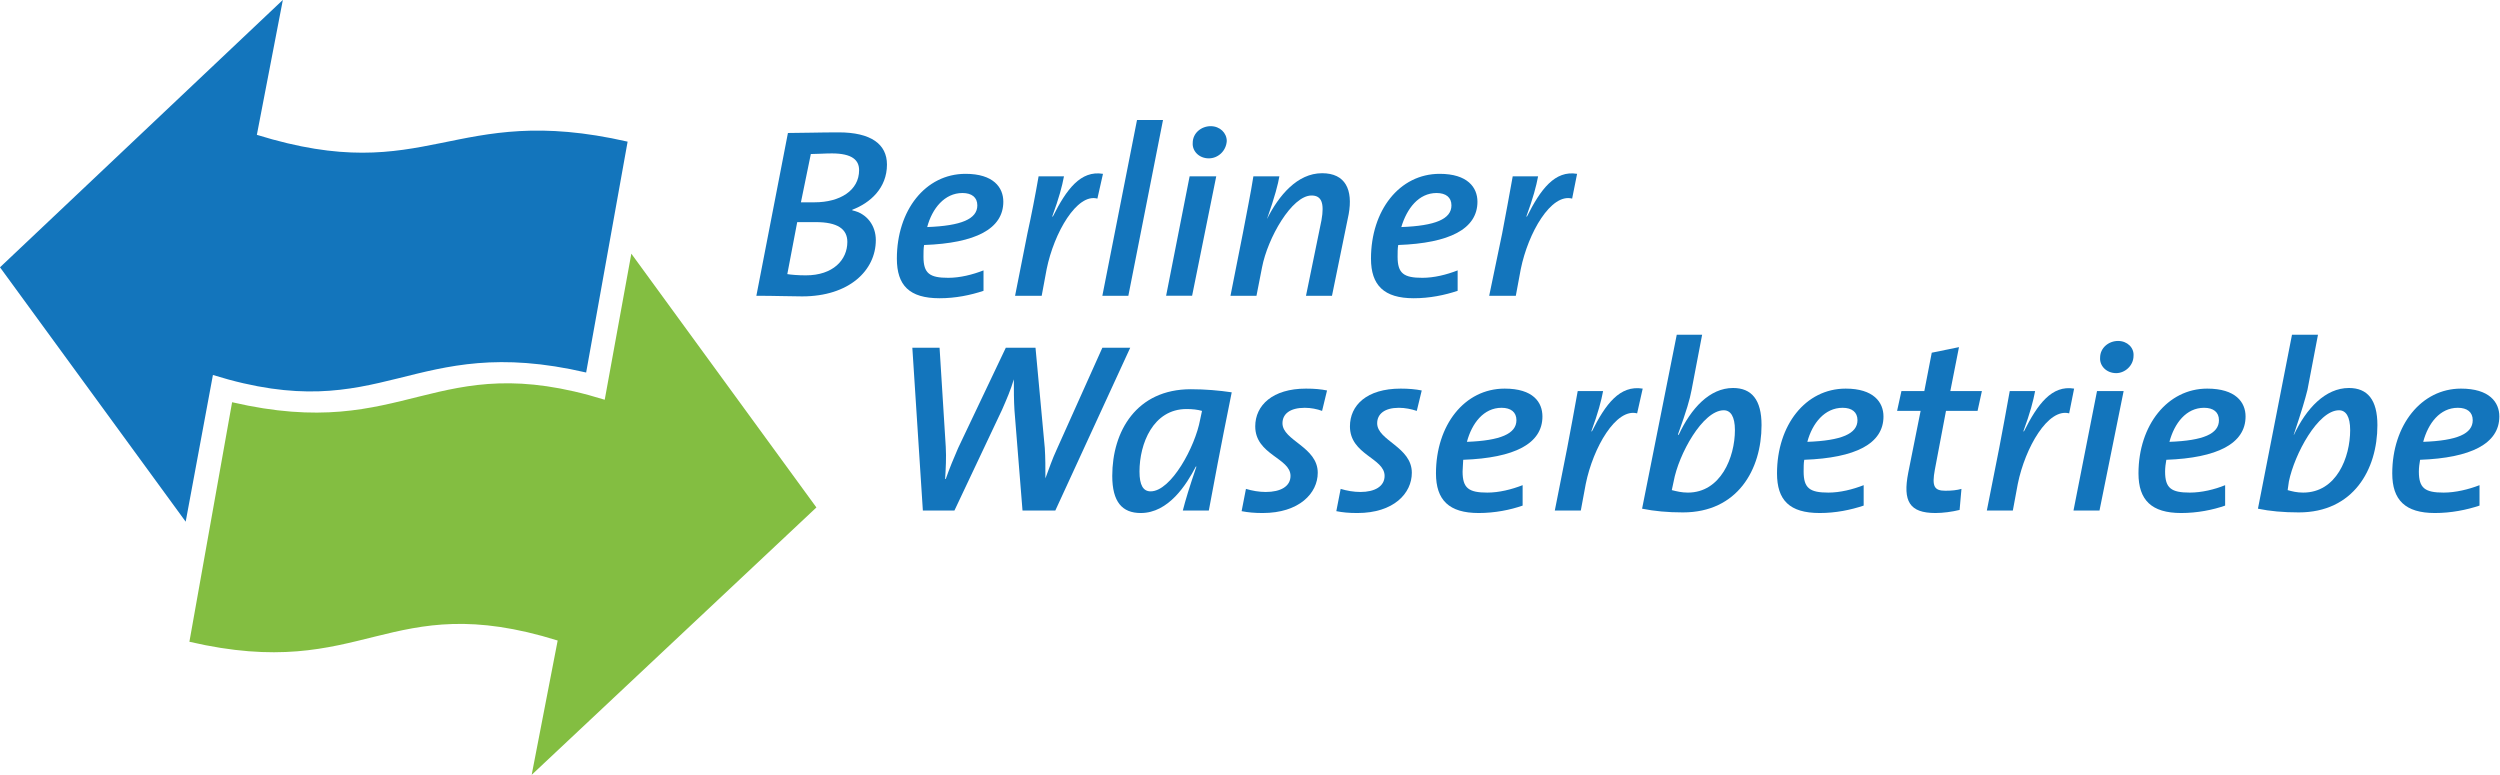
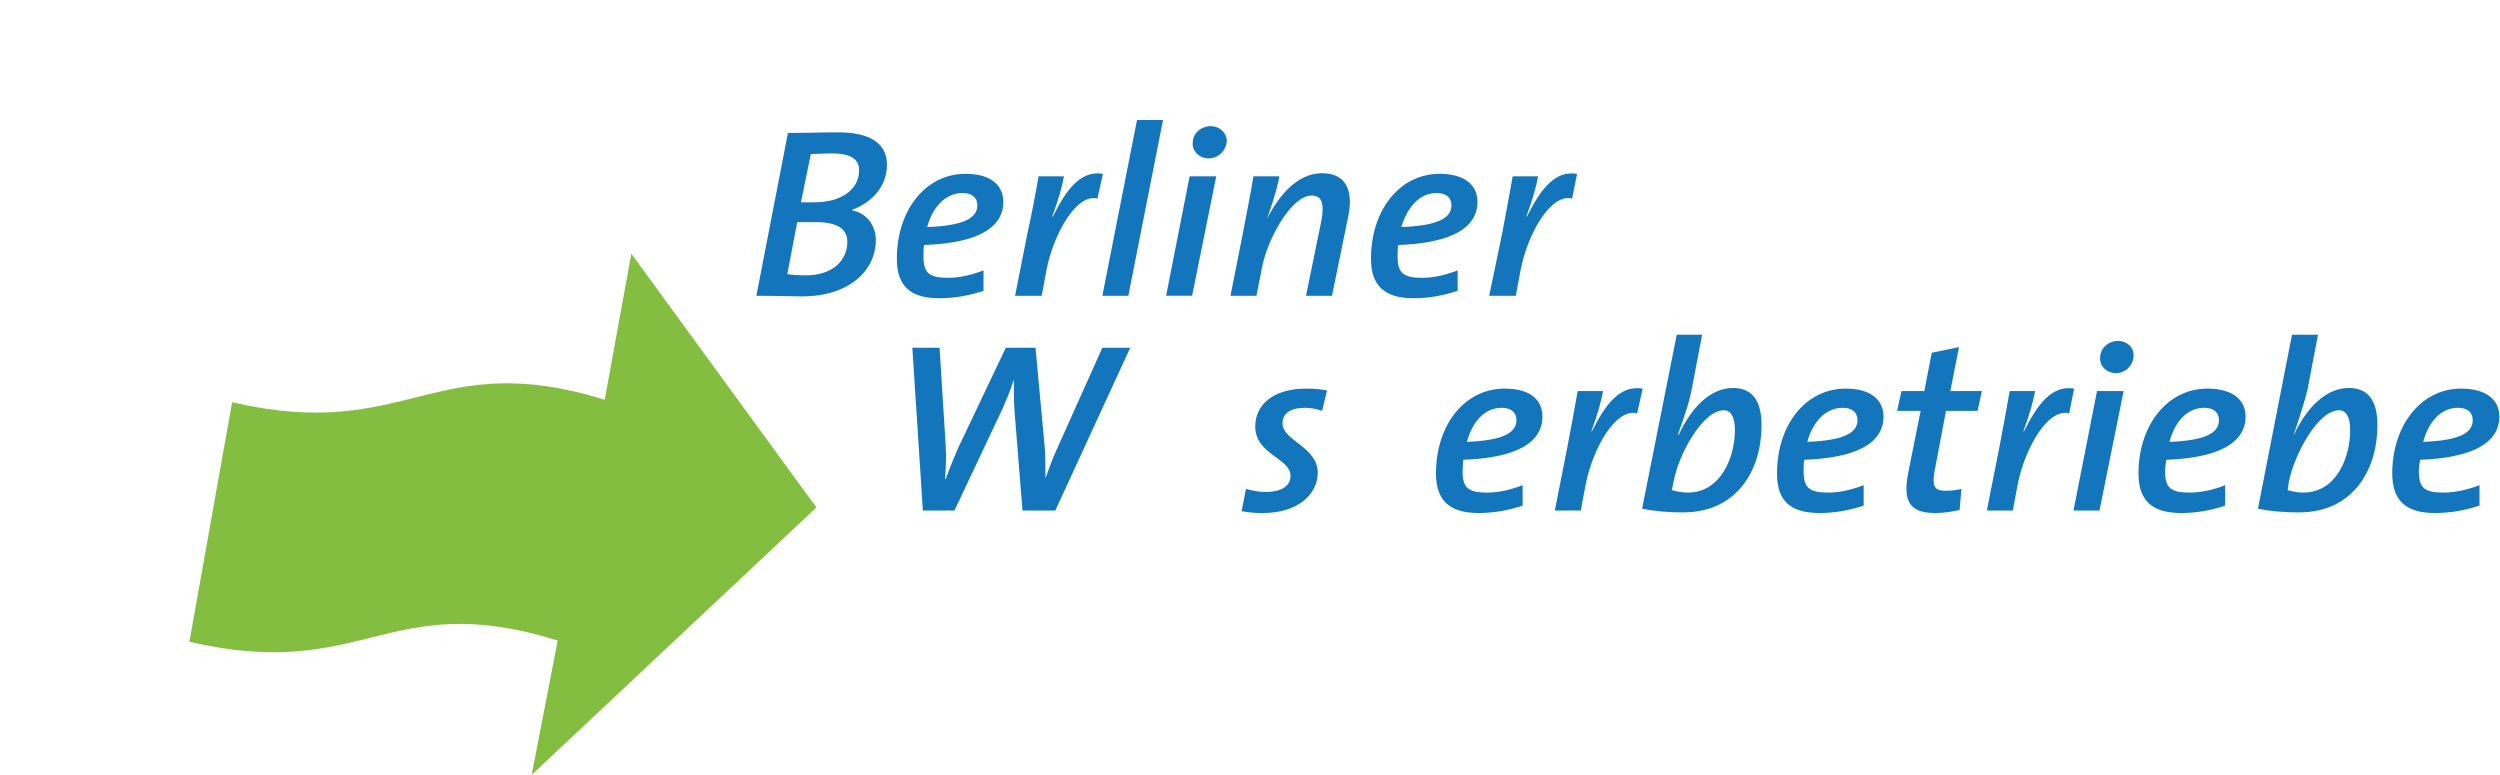
<svg xmlns="http://www.w3.org/2000/svg" width="100%" height="100%" viewBox="0 0 755 234" version="1.1" xml:space="preserve" style="fill-rule:evenodd;clip-rule:evenodd;stroke-linejoin:round;stroke-miterlimit:2;">
  <g>
-     <path d="M177.017,112.5c-53.086,-12.337 -60.937,16.825 -112.715,0.747l-8.226,44.302l-56.076,-76.825l85.394,-80.724l0.024,0l-7.846,40.722c51.779,16.075 58.882,-10.094 111.969,2.056l-12.524,69.722Z" style="fill:#1375bc;" />
    <path d="M70.096,121.473c53.087,12.338 60.751,-16.823 112.529,-0.748l8.038,-44.113l55.89,76.638l-85.986,80.75l7.851,-40.561c-51.59,-16.076 -58.133,12.709 -111.22,0.374l12.898,-72.34Z" style="fill:#83be41;" />
    <path d="M341.323,105.023l-8.411,-0l-13.833,30.842c-1.308,2.805 -2.243,5.608 -3.365,8.6c-0,-3.18 -0,-6.356 -0.186,-9.16l-2.804,-30.282l-8.973,-0l-14.393,30.282c-1.308,2.99 -2.617,6.168 -3.738,9.347l-0.187,0c0.187,-3.179 0.374,-6.357 0.187,-9.72l-1.87,-29.909l-8.224,-0l3.178,49.161l9.532,-0l14.394,-30.467c1.308,-2.992 2.617,-5.983 3.551,-9.161c-0,3.178 -0,6.356 0.187,9.346l2.43,30.282l9.907,-0l22.618,-49.161Z" style="fill:#1375bc;" />
-     <path d="M371.979,118.482c-3.739,-0.561 -8.038,-0.935 -12.337,-0.935c-16.45,-0 -23.74,12.711 -23.74,26.17c0,7.851 2.991,11.215 8.599,11.215c8.412,-0 13.832,-8.598 16.636,-14.02l0.187,0c-2.056,5.983 -3.365,10.281 -4.112,13.272l7.851,-0c1.681,-8.971 3.177,-17.196 6.916,-35.702Zm-8.973,5.608l-0.56,2.617c-1.496,8.225 -8.786,21.684 -14.955,21.684c-2.242,-0 -3.364,-1.87 -3.364,-5.983c0,-8.412 4.112,-18.879 14.206,-18.879c1.869,-0 3.365,0.188 4.673,0.561Z" style="fill:#1375bc;" />
    <path d="M400.766,117.921c-1.87,-0.374 -3.741,-0.56 -6.356,-0.56c-10.094,0 -15.328,5.047 -15.328,11.404c0,8.596 10.654,9.53 10.654,14.952c-0,3.178 -2.99,4.859 -7.476,4.859c-2.057,-0 -4.114,-0.373 -5.983,-0.933l-1.308,6.728c1.869,0.375 3.926,0.561 6.355,0.561c11.03,-0 16.637,-5.981 16.637,-12.151c-0,-7.849 -10.654,-9.718 -10.654,-14.955c0,-2.803 2.242,-4.672 6.728,-4.672c1.869,-0 3.738,0.375 5.235,0.936l1.496,-6.169Z" style="fill:#1375bc;" />
-     <path d="M429.363,117.921c-1.869,-0.374 -3.924,-0.56 -6.353,-0.56c-10.281,0 -15.328,5.047 -15.328,11.404c0,8.596 10.466,9.53 10.466,14.952c0,3.178 -2.99,4.859 -7.289,4.859c-2.056,-0 -4.113,-0.373 -5.982,-0.933l-1.309,6.728c1.87,0.375 3.739,0.561 6.356,0.561c11.029,-0 16.449,-5.981 16.449,-12.151c-0,-7.849 -10.467,-9.718 -10.467,-14.955c0,-2.803 2.242,-4.672 6.541,-4.672c1.871,-0 3.741,0.375 5.422,0.936l1.494,-6.169Z" style="fill:#1375bc;" />
    <path d="M465.814,125.771c-0,-4.298 -2.804,-8.41 -11.402,-8.41c-12.15,0 -20.748,11.029 -20.748,25.608c0,8.037 3.926,11.963 12.897,11.963c4.861,-0 9.533,-0.934 13.271,-2.243l0,-6.168c-3.363,1.307 -7.102,2.243 -10.654,2.243c-5.608,-0 -7.477,-1.309 -7.477,-6.356c-0,-1.123 0.188,-2.617 0.188,-3.551c15.513,-0.562 23.925,-4.861 23.925,-13.086Zm-7.851,1.122c0,4.113 -4.859,6.17 -14.953,6.543c1.496,-5.61 5.047,-10.282 10.467,-10.282c2.804,-0 4.486,1.309 4.486,3.739Z" style="fill:#1375bc;" />
    <path d="M496.096,117.361c-6.916,-1.122 -11.215,4.674 -15.328,12.897l-0.186,0c2.057,-5.608 2.99,-9.158 3.551,-12.151l-7.664,0c-0.934,5.422 -2.242,12.151 -3.178,17.198l-3.738,18.879l7.851,-0l1.494,-8.038c2.245,-11.029 9.161,-22.992 15.516,-21.308l1.682,-7.477Z" style="fill:#1375bc;" />
    <path d="M531.986,128.39c0,-7.665 -2.992,-11.217 -8.599,-11.217c-7.104,-0 -12.711,6.169 -16.449,14.206l-0.188,-0.186c2.617,-7.291 3.553,-10.468 4.113,-13.459l3.178,-16.636l-7.664,0l-10.467,52.525c3.738,0.748 7.662,1.123 12.336,1.123c16.449,0 23.74,-12.898 23.74,-26.356Zm-8.039,1.495c0,8.224 -4.299,18.879 -14.205,18.879c-1.869,-0 -3.365,-0.373 -4.861,-0.748l0.562,-2.618c1.495,-8.224 8.786,-21.496 15.141,-21.496c2.054,0 3.363,1.869 3.363,5.983Z" style="fill:#1375bc;" />
    <path d="M568.809,125.771c0,-4.298 -2.991,-8.41 -11.403,-8.41c-12.148,0 -20.748,11.029 -20.748,25.608c0,8.037 3.738,11.963 12.899,11.963c4.859,-0 9.345,-0.934 13.271,-2.243l0,-6.168c-3.365,1.307 -7.103,2.243 -10.654,2.243c-5.608,-0 -7.477,-1.309 -7.477,-6.356c0,-1.123 0,-2.617 0.186,-3.551c15.515,-0.562 23.926,-4.861 23.926,-13.086Zm-7.85,1.122c-0,4.113 -4.859,6.17 -15.141,6.543c1.495,-5.61 5.235,-10.282 10.655,-10.282c2.802,-0 4.486,1.309 4.486,3.739Z" style="fill:#1375bc;" />
    <path d="M598.531,118.107l-9.533,0l2.615,-13.271l-8.224,1.683l-2.243,11.588l-6.916,0l-1.308,5.983l7.103,-0l-3.738,18.691c-1.683,8.6 0.373,12.151 8.225,12.151c2.242,-0 5.047,-0.373 7.289,-0.934l0.56,-6.355c-1.308,0.373 -2.802,0.56 -4.859,0.56c-3.365,0 -4.113,-1.308 -3.178,-6.355l3.365,-17.758l9.534,-0l1.308,-5.983Z" style="fill:#1375bc;" />
    <path d="M626.383,117.361c-6.731,-1.122 -11.029,4.674 -15.141,12.897l-0.187,0c2.056,-5.608 2.99,-9.158 3.55,-12.151l-7.664,0c-0.933,5.422 -2.242,12.151 -3.177,17.198l-3.739,18.879l7.852,-0l1.494,-8.038c2.244,-11.029 9.16,-22.992 15.516,-21.308l1.496,-7.477Z" style="fill:#1375bc;" />
    <path d="M644.326,107.453c0.188,-2.43 -1.869,-4.486 -4.672,-4.486c-2.804,-0 -5.422,2.056 -5.422,5.047c-0.185,2.431 1.87,4.673 4.862,4.673c2.615,-0 5.232,-2.242 5.232,-5.234Zm-2.99,10.654l-8.037,0l-7.104,36.077l7.852,-0l7.289,-36.077Z" style="fill:#1375bc;" />
    <path d="M678.16,125.771c-0,-4.298 -2.99,-8.41 -11.59,-8.41c-11.963,0 -20.748,11.029 -20.748,25.608c0,8.037 3.926,11.963 12.899,11.963c4.859,-0 9.533,-0.934 13.271,-2.243l0,-6.168c-3.178,1.307 -7.103,2.243 -10.656,2.243c-5.607,-0 -7.477,-1.309 -7.477,-6.356c0,-1.123 0.188,-2.617 0.375,-3.551c15.329,-0.562 23.926,-4.861 23.926,-13.086Zm-8.037,1.122c-0,4.113 -4.674,6.17 -14.955,6.543c1.496,-5.61 5.047,-10.282 10.469,-10.282c2.802,-0 4.486,1.309 4.486,3.739Z" style="fill:#1375bc;" />
    <path d="M717.975,128.39c-0,-7.665 -2.991,-11.217 -8.598,-11.217c-7.104,-0 -12.898,6.169 -16.637,14.206l-0,-0.186c2.43,-7.291 3.365,-10.468 4.112,-13.459l3.177,-16.636l-7.849,0l-10.282,52.525c3.551,0.748 7.665,1.123 12.338,1.123c16.45,0 23.739,-12.898 23.739,-26.356Zm-8.225,1.495c0,8.224 -4.111,18.879 -14.205,18.879c-1.869,-0 -3.365,-0.373 -4.674,-0.748l0.373,-2.618c1.684,-8.224 8.785,-21.496 15.141,-21.496c2.056,0 3.365,1.869 3.365,5.983Z" style="fill:#1375bc;" />
    <path d="M754.799,125.771c0,-4.298 -2.99,-8.41 -11.59,-8.41c-11.963,0 -20.748,11.029 -20.748,25.608c-0,8.037 3.926,11.963 12.898,11.963c4.86,-0 9.534,-0.934 13.457,-2.243l-0,-6.168c-3.363,1.307 -7.289,2.243 -10.839,2.243c-5.61,-0 -7.479,-1.309 -7.479,-6.356c-0,-1.123 0.188,-2.617 0.375,-3.551c15.328,-0.562 23.926,-4.861 23.926,-13.086Zm-8.037,1.122c0,4.113 -4.674,6.17 -14.955,6.543c1.496,-5.61 5.047,-10.282 10.468,-10.282c2.803,-0 4.487,1.309 4.487,3.739Z" style="fill:#1375bc;" />
    <path d="M267.862,49.694c-0,-6.169 -4.86,-9.719 -14.58,-9.719c-5.608,0 -11.403,0.187 -15.328,0.187l-9.533,49.16c5.421,0 10.468,0.187 13.832,0.187c14.206,0 22.244,-7.851 22.244,-17.011c0,-4.3 -2.617,-8.038 -7.103,-8.971l0,-0.188c5.421,-2.057 10.468,-6.542 10.468,-13.645Zm-8.412,1.682c0,6.169 -5.794,9.721 -13.458,9.721l-4.113,0l2.992,-14.58c1.869,-0 4.111,-0.188 6.355,-0.188c6.168,-0 8.224,2.057 8.224,5.047Zm-3.551,21.685c0,5.419 -4.299,10.093 -12.524,10.093c-2.43,0 -4.486,-0.187 -5.608,-0.374l2.991,-15.702l5.608,0c6.542,0 9.533,2.056 9.533,5.983Z" style="fill:#1375bc;" />
    <path d="M303.003,60.909c-0,-4.299 -2.99,-8.411 -11.402,-8.411c-12.15,0 -20.748,11.029 -20.748,25.609c-0,8.037 3.738,11.963 12.897,11.963c4.86,0 9.347,-0.936 13.272,-2.242l0,-6.17c-3.364,1.309 -7.103,2.243 -10.655,2.243c-5.607,0 -7.476,-1.309 -7.476,-6.355c-0,-1.123 -0,-2.616 0.187,-3.552c15.514,-0.56 23.925,-4.86 23.925,-13.085Zm-7.85,1.121c0,4.114 -4.86,6.168 -15.141,6.543c1.495,-5.607 5.234,-10.281 10.655,-10.281c2.803,0 4.486,1.31 4.486,3.738Z" style="fill:#1375bc;" />
    <path d="M333.099,52.498c-6.73,-1.122 -11.029,4.673 -15.141,12.898l-0.187,-0c2.056,-5.608 2.991,-9.16 3.551,-12.15l-7.664,0c-0.934,5.42 -2.243,12.15 -3.364,17.197l-3.739,18.879l8.038,0l1.495,-8.037c2.244,-11.03 9.16,-22.993 15.328,-21.309l1.683,-7.478Z" style="fill:#1375bc;" />
    <path d="M351.23,36.235l-7.851,0l-10.467,53.087l7.85,0l10.468,-53.087Z" style="fill:#1375bc;" />
    <path d="M370.483,42.592c0,-2.43 -2.056,-4.487 -4.86,-4.487c-2.804,-0 -5.421,2.057 -5.421,5.046c-0.186,2.431 1.87,4.675 4.861,4.675c2.803,0 5.234,-2.244 5.42,-5.234Zm-3.177,10.654l-8.038,0l-7.103,36.076l7.851,0l7.29,-36.076Z" style="fill:#1375bc;" />
    <path d="M407.307,64.648c1.308,-7.29 -0.934,-12.337 -8.037,-12.337c-7.477,0 -13.084,6.729 -16.637,13.833c2.43,-6.916 3.365,-10.656 3.738,-12.898l-7.85,0c-0.748,4.859 -2.056,11.214 -3.177,17.197l-3.74,18.879l7.851,0l1.684,-8.598c1.681,-8.786 8.97,-21.684 14.953,-21.684c2.99,-0 3.926,2.242 2.99,7.478l-4.672,22.804l7.85,0l5.047,-24.674Z" style="fill:#1375bc;" />
    <path d="M446.188,60.909c-0,-4.299 -2.991,-8.411 -11.403,-8.411c-12.15,0 -20.748,11.029 -20.748,25.609c-0,8.037 3.924,11.963 12.897,11.963c4.861,0 9.347,-0.936 13.271,-2.242l-0,-6.17c-3.363,1.309 -7.101,2.243 -10.654,2.243c-5.608,0 -7.477,-1.309 -7.477,-6.355c0,-1.123 0,-2.616 0.188,-3.552c15.513,-0.56 23.926,-4.86 23.926,-13.085Zm-7.852,1.121c-0,4.114 -4.859,6.168 -15.141,6.543c1.684,-5.607 5.235,-10.281 10.655,-10.281c2.804,0 4.486,1.31 4.486,3.738Z" style="fill:#1375bc;" />
    <path d="M476.281,52.498c-6.728,-1.122 -11.027,4.673 -15.14,12.898l-0.186,-0c2.055,-5.608 2.99,-9.16 3.551,-12.15l-7.664,0c-0.934,5.42 -2.242,12.15 -3.178,17.197l-3.926,18.879l8.039,0l1.494,-8.037c2.245,-11.03 9.161,-22.993 15.516,-21.309l1.494,-7.478Z" style="fill:#1375bc;" />
  </g>
</svg>